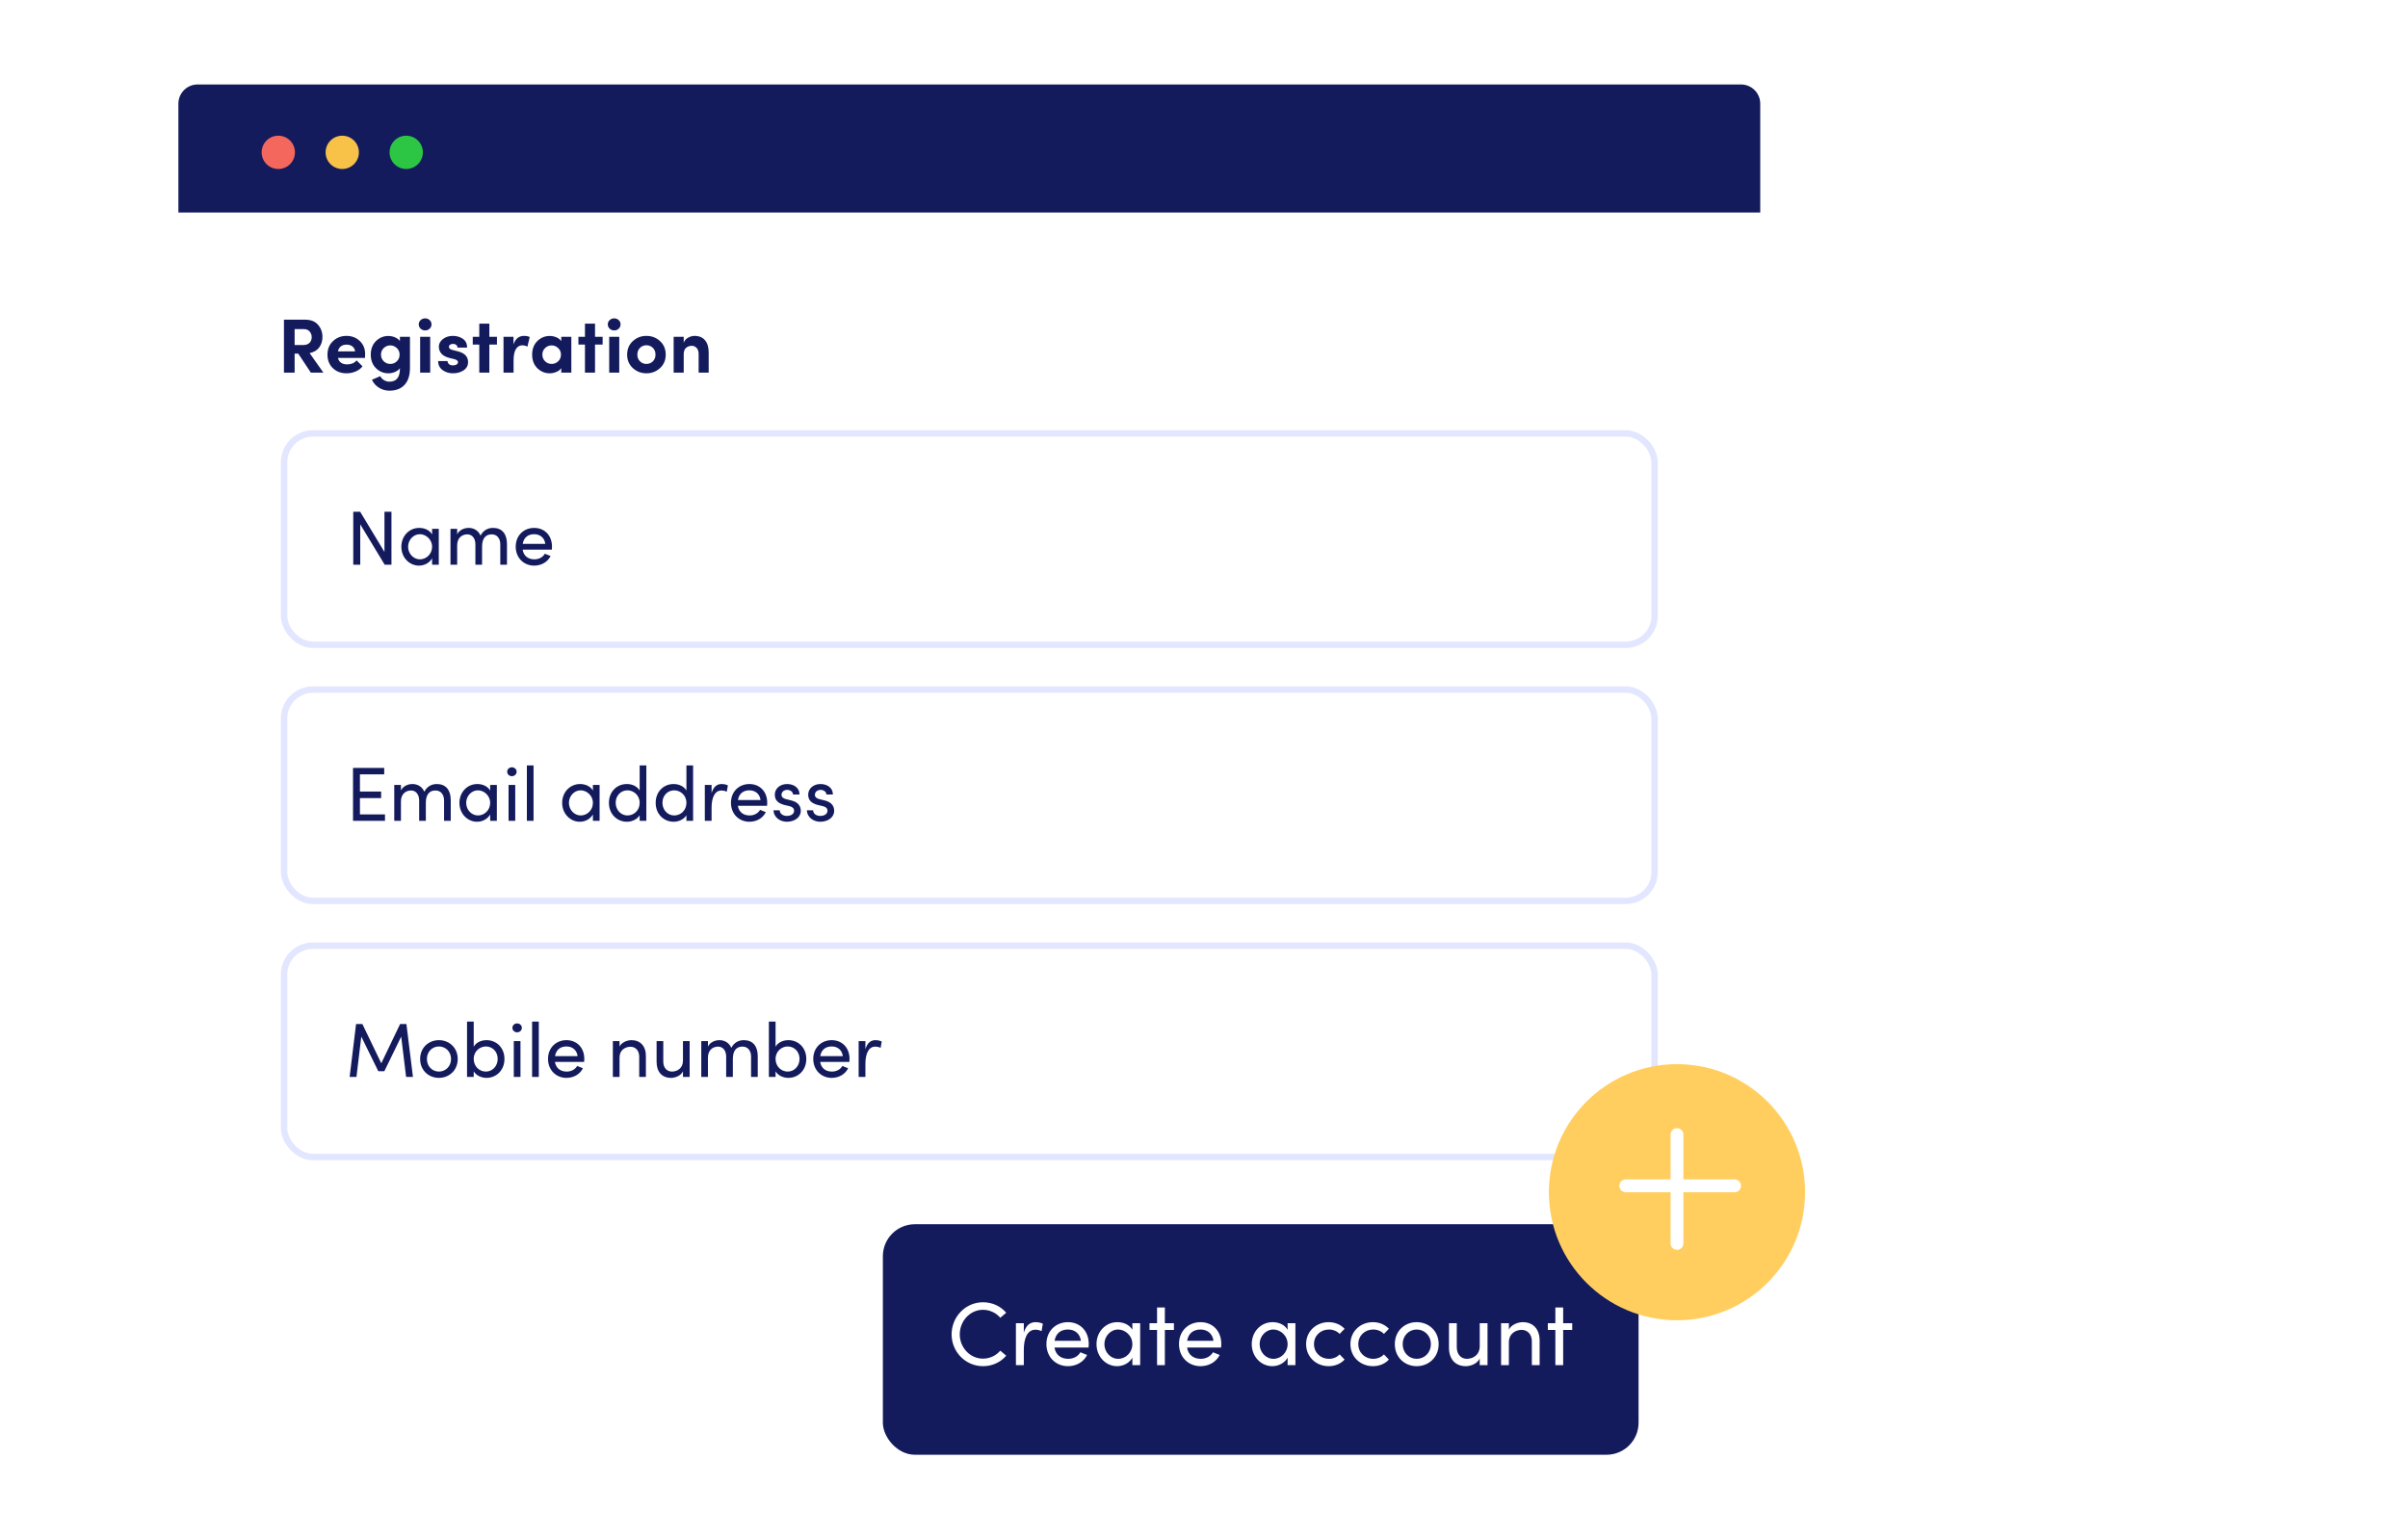
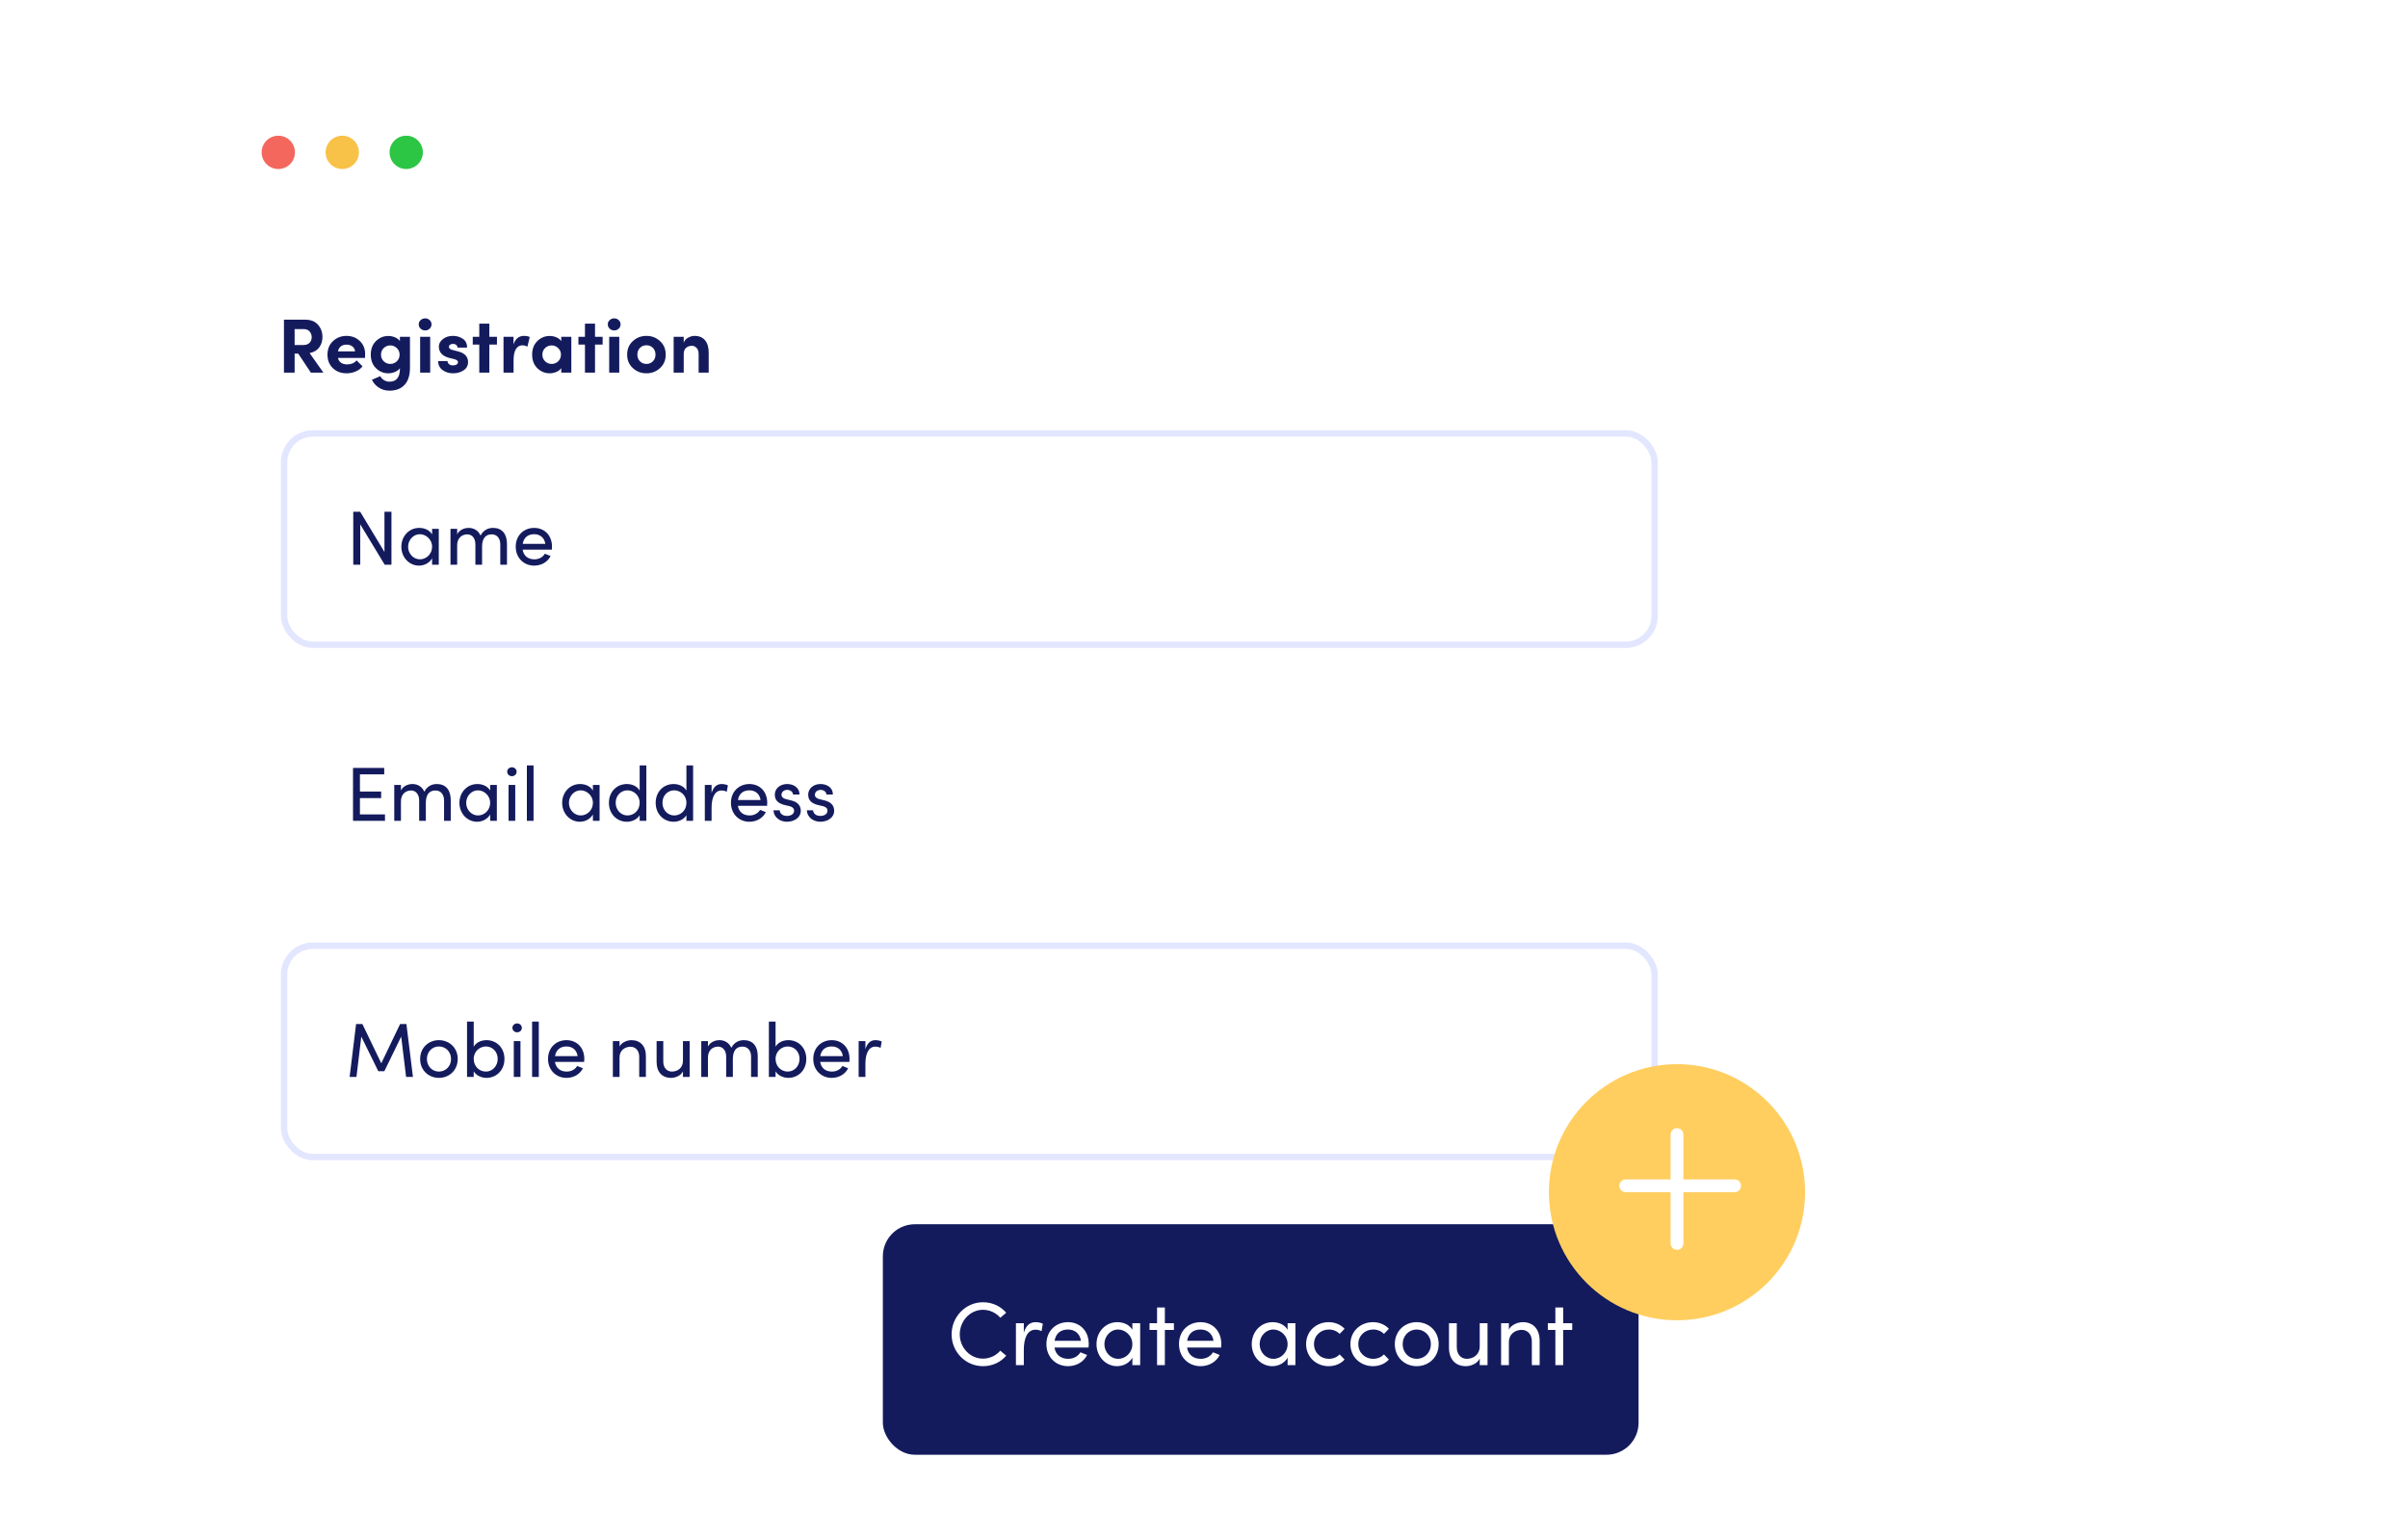
<svg xmlns="http://www.w3.org/2000/svg" width="376" height="240" viewBox="0 0 376 240" fill="none">
  <g filter="url(#filter0_d_3259_26835)">
    <rect x="27.855" y="29.192" width="247" height="170" rx="3" fill="white" />
  </g>
-   <path d="M27.855 16.192C27.855 14.536 29.199 13.192 30.855 13.192H271.855C273.512 13.192 274.855 14.536 274.855 16.192V33.192H27.855V16.192Z" fill="#141B5D" />
  <rect x="137.855" y="191.192" width="118" height="36" rx="5" fill="#141B5D" />
  <path d="M153.489 213.36C154.973 213.36 156.261 212.73 157.115 211.722L156.191 210.938C155.547 211.694 154.567 212.184 153.489 212.184C151.459 212.184 149.863 210.448 149.863 208.39C149.863 206.318 151.459 204.554 153.489 204.554C154.567 204.554 155.547 205.044 156.191 205.8L157.115 205.016C156.261 204.008 154.973 203.378 153.489 203.378C150.759 203.378 148.589 205.66 148.589 208.39C148.589 211.12 150.759 213.36 153.489 213.36ZM161.699 206.486C160.831 206.486 160.201 206.99 159.865 208.138V206.654H158.633V213.192H159.865V210.798C159.865 209.076 160.383 207.662 161.685 207.662C161.937 207.662 162.287 207.718 162.637 207.886L162.833 206.738C162.637 206.612 162.161 206.486 161.699 206.486ZM170.003 209.902C170.003 207.83 168.617 206.486 166.755 206.486C164.893 206.486 163.395 207.83 163.395 209.902C163.395 211.974 164.893 213.36 166.755 213.36C168.015 213.36 169.191 212.744 169.751 211.61L168.701 211.19C168.323 211.848 167.595 212.212 166.797 212.212C165.677 212.212 164.837 211.61 164.655 210.448H169.975C169.989 210.266 170.003 210.084 170.003 209.902ZM164.669 209.398C164.865 208.222 165.649 207.634 166.755 207.634C167.833 207.634 168.631 208.278 168.785 209.398H164.669ZM176.815 207.676C176.381 206.906 175.457 206.486 174.477 206.486C172.629 206.486 171.215 207.984 171.215 209.916C171.215 211.918 172.713 213.36 174.421 213.36C175.471 213.36 176.381 212.814 176.815 212.03V213.192H178.033V206.654H176.815V207.676ZM174.603 212.212C173.399 212.212 172.447 211.162 172.447 209.916C172.447 208.684 173.399 207.634 174.589 207.634C175.681 207.634 176.815 208.572 176.815 209.916C176.815 211.246 175.765 212.212 174.603 212.212ZM181.889 206.654V204.19H180.671V206.654H179.495V207.704H180.671V213.192H181.889V207.704H183.303V206.654H181.889ZM190.702 209.902C190.702 207.83 189.316 206.486 187.454 206.486C185.592 206.486 184.094 207.83 184.094 209.902C184.094 211.974 185.592 213.36 187.454 213.36C188.714 213.36 189.89 212.744 190.45 211.61L189.4 211.19C189.022 211.848 188.294 212.212 187.496 212.212C186.376 212.212 185.536 211.61 185.354 210.448H190.674C190.688 210.266 190.702 210.084 190.702 209.902ZM185.368 209.398C185.564 208.222 186.348 207.634 187.454 207.634C188.532 207.634 189.33 208.278 189.484 209.398H185.368ZM201.055 207.676C200.621 206.906 199.697 206.486 198.717 206.486C196.869 206.486 195.455 207.984 195.455 209.916C195.455 211.918 196.953 213.36 198.661 213.36C199.711 213.36 200.621 212.814 201.055 212.03V213.192H202.273V206.654H201.055V207.676ZM198.843 212.212C197.639 212.212 196.687 211.162 196.687 209.916C196.687 208.684 197.639 207.634 198.829 207.634C199.921 207.634 201.055 208.572 201.055 209.916C201.055 211.246 200.005 212.212 198.843 212.212ZM207.459 213.36C208.481 213.36 209.377 212.968 209.951 212.324L209.181 211.526C208.775 211.946 208.187 212.212 207.501 212.212C206.213 212.212 205.177 211.26 205.177 209.916C205.177 208.572 206.213 207.634 207.501 207.634C208.187 207.634 208.775 207.9 209.181 208.32L209.951 207.522C209.377 206.892 208.481 206.486 207.459 206.486C205.583 206.486 203.945 207.844 203.945 209.916C203.945 211.988 205.583 213.36 207.459 213.36ZM214.377 213.36C215.399 213.36 216.295 212.968 216.869 212.324L216.099 211.526C215.693 211.946 215.105 212.212 214.419 212.212C213.131 212.212 212.095 211.26 212.095 209.916C212.095 208.572 213.131 207.634 214.419 207.634C215.105 207.634 215.693 207.9 216.099 208.32L216.869 207.522C216.295 206.892 215.399 206.486 214.377 206.486C212.501 206.486 210.863 207.844 210.863 209.916C210.863 211.988 212.501 213.36 214.377 213.36ZM221.211 213.36C223.073 213.36 224.641 211.988 224.641 209.916C224.641 207.844 223.073 206.486 221.211 206.486C219.349 206.486 217.795 207.844 217.795 209.916C217.795 211.988 219.349 213.36 221.211 213.36ZM221.211 212.212C220.021 212.212 219.027 211.274 219.027 209.916C219.027 208.572 220.021 207.634 221.211 207.634C222.415 207.634 223.423 208.572 223.423 209.916C223.423 211.274 222.415 212.212 221.211 212.212ZM231.054 210.252C231.04 211.666 229.948 212.212 229.038 212.212C228.128 212.212 227.47 211.512 227.47 210.406V206.654H226.252V210.434C226.238 212.268 227.246 213.36 228.884 213.36C229.612 213.36 230.662 212.996 231.054 212.17V213.192H232.272V206.654H231.054V210.252ZM237.777 206.486C237.063 206.486 235.999 206.85 235.607 207.648V206.654H234.389V213.192H235.607V209.65C235.607 208.236 236.699 207.69 237.609 207.69C238.519 207.69 239.191 208.39 239.191 209.482V213.192H240.409V209.412C240.423 207.578 239.401 206.486 237.777 206.486ZM244.082 206.654V204.19H242.864V206.654H241.688V207.704H242.864V213.192H244.082V207.704H245.496V206.654H244.082Z" fill="white" />
  <path d="M60.032 86.2L56.24 79.924H55.16V88.192H56.252V81.892L60.068 88.192H61.124V79.924H60.032V86.2ZM67.469 83.464C67.097 82.804 66.305 82.444 65.465 82.444C63.881 82.444 62.669 83.728 62.669 85.384C62.669 87.1 63.953 88.336 65.417 88.336C66.317 88.336 67.097 87.868 67.469 87.196V88.192H68.513V82.588H67.469V83.464ZM65.573 87.352C64.541 87.352 63.725 86.452 63.725 85.384C63.725 84.328 64.541 83.428 65.561 83.428C66.497 83.428 67.469 84.232 67.469 85.384C67.469 86.524 66.569 87.352 65.573 87.352ZM76.99 82.444C76.426 82.444 75.55 82.636 75.034 83.644C74.71 82.876 74.002 82.444 73.186 82.444C72.394 82.444 71.662 82.84 71.386 83.452V82.588H70.342V88.192H71.386V85.156C71.386 83.968 72.178 83.452 72.97 83.452C73.714 83.452 74.23 84.064 74.23 85.012V88.192H75.274V85.384C75.274 84.136 75.79 83.44 76.786 83.452C77.602 83.452 78.118 84.076 78.118 85.012V88.192H79.162V84.952C79.162 83.38 78.394 82.444 76.99 82.444ZM86.192 85.372C86.192 83.596 85.004 82.444 83.408 82.444C81.812 82.444 80.528 83.596 80.528 85.372C80.528 87.148 81.812 88.336 83.408 88.336C84.488 88.336 85.496 87.808 85.976 86.836L85.076 86.476C84.752 87.04 84.128 87.352 83.444 87.352C82.484 87.352 81.764 86.836 81.608 85.84H86.168C86.18 85.684 86.192 85.528 86.192 85.372ZM81.62 84.94C81.788 83.932 82.46 83.428 83.408 83.428C84.332 83.428 85.016 83.98 85.148 84.94H81.62Z" fill="#141B5D" />
  <rect x="44.355" y="67.692" width="214" height="33" rx="4.5" stroke="#E3E6FF" />
  <path d="M48.538 58.192L46.57 55.228H46.006V58.192H44.338V49.924H47.638C48.526 49.924 49.198 50.188 49.654 50.716C50.118 51.244 50.35 51.88 50.35 52.624C50.35 53.248 50.182 53.792 49.846 54.256C49.51 54.712 49.01 55.008 48.346 55.144L50.494 58.192H48.538ZM46.006 51.4V53.884H47.338C47.778 53.884 48.11 53.768 48.334 53.536C48.558 53.304 48.67 53.012 48.67 52.66C48.67 52.308 48.562 52.012 48.346 51.772C48.138 51.524 47.846 51.4 47.47 51.4H46.006ZM57.014 55.3C57.014 55.364 57.006 55.564 56.99 55.9H52.766C52.942 56.572 53.426 56.908 54.218 56.908C54.842 56.908 55.33 56.7 55.682 56.284L56.606 57.208C56.35 57.552 55.994 57.82 55.538 58.012C55.09 58.204 54.614 58.3 54.11 58.3C53.246 58.3 52.534 58.032 51.974 57.496C51.414 56.952 51.134 56.252 51.134 55.396C51.134 54.516 51.422 53.808 51.998 53.272C52.574 52.728 53.278 52.456 54.11 52.456C54.926 52.456 55.614 52.72 56.174 53.248C56.734 53.776 57.014 54.46 57.014 55.3ZM52.766 54.88H55.442C55.418 54.56 55.282 54.304 55.034 54.112C54.794 53.92 54.494 53.824 54.134 53.824C53.382 53.824 52.926 54.176 52.766 54.88ZM62.444 52.6H64.016V57.424C64.016 58.616 63.731 59.512 63.163 60.112C62.603 60.712 61.816 61.012 60.8 61.012C60.2 61.012 59.656 60.856 59.167 60.544C58.679 60.24 58.316 59.828 58.075 59.308L59.383 58.744C59.504 59 59.696 59.208 59.959 59.368C60.224 59.528 60.504 59.608 60.8 59.608C61.895 59.608 62.444 58.936 62.444 57.592V57.508C62.252 57.764 61.987 57.96 61.651 58.096C61.316 58.232 60.98 58.3 60.644 58.3C59.892 58.3 59.243 58.032 58.7 57.496C58.163 56.96 57.895 56.256 57.895 55.384C57.895 54.512 58.163 53.808 58.7 53.272C59.243 52.736 59.892 52.468 60.644 52.468C60.987 52.468 61.324 52.536 61.651 52.672C61.987 52.808 62.252 53.004 62.444 53.26V52.6ZM60.944 56.836C61.336 56.836 61.675 56.7 61.964 56.428C62.252 56.148 62.395 55.8 62.395 55.384C62.395 54.968 62.248 54.624 61.952 54.352C61.663 54.08 61.328 53.944 60.944 53.944C60.544 53.944 60.2 54.084 59.911 54.364C59.632 54.636 59.492 54.976 59.492 55.384C59.492 55.792 59.632 56.136 59.911 56.416C60.2 56.696 60.544 56.836 60.944 56.836ZM66.382 51.604C66.111 51.604 65.874 51.512 65.674 51.328C65.483 51.144 65.386 50.92 65.386 50.656C65.386 50.392 65.483 50.172 65.674 49.996C65.874 49.812 66.111 49.72 66.382 49.72C66.662 49.72 66.898 49.812 67.091 49.996C67.282 50.172 67.379 50.392 67.379 50.656C67.379 50.92 67.282 51.144 67.091 51.328C66.898 51.512 66.662 51.604 66.382 51.604ZM65.603 58.192V52.6H67.174V58.192H65.603ZM70.735 58.3C70.111 58.3 69.567 58.132 69.103 57.796C68.647 57.452 68.415 56.984 68.407 56.392H69.883C69.883 56.568 69.955 56.724 70.099 56.86C70.251 56.996 70.455 57.064 70.711 57.064C70.943 57.064 71.135 57.02 71.287 56.932C71.439 56.836 71.515 56.708 71.515 56.548C71.515 56.34 71.311 56.184 70.903 56.08L70.159 55.9C69.071 55.612 68.527 55.02 68.527 54.124C68.527 53.676 68.735 53.288 69.151 52.96C69.567 52.624 70.091 52.456 70.723 52.456C71.307 52.456 71.823 52.608 72.271 52.912C72.719 53.216 72.939 53.672 72.931 54.28H71.431C71.431 54.104 71.363 53.964 71.227 53.86C71.099 53.756 70.939 53.704 70.747 53.704C70.563 53.704 70.407 53.748 70.279 53.836C70.159 53.916 70.099 54.028 70.099 54.172C70.099 54.396 70.283 54.556 70.651 54.652L71.575 54.892C72.583 55.164 73.087 55.716 73.087 56.548C73.087 57.1 72.851 57.532 72.379 57.844C71.915 58.148 71.367 58.3 70.735 58.3ZM77.598 52.6V53.812H76.41V58.192H74.838V53.812H73.818V52.6H74.838V50.548H76.41V52.6H77.598ZM81.826 52.456C82.186 52.456 82.482 52.516 82.714 52.636L82.354 54.136C82.098 54 81.83 53.932 81.55 53.932C81.134 53.932 80.802 54.128 80.554 54.52C80.314 54.912 80.194 55.496 80.194 56.272V58.192H78.622V52.6H80.182V53.788C80.478 52.9 81.026 52.456 81.826 52.456ZM87.639 52.6H89.211V58.192H87.639V57.496C87.455 57.76 87.191 57.96 86.847 58.096C86.511 58.232 86.175 58.3 85.839 58.3C85.087 58.3 84.439 58.032 83.895 57.496C83.359 56.96 83.091 56.256 83.091 55.384C83.091 54.512 83.359 53.808 83.895 53.272C84.439 52.736 85.087 52.468 85.839 52.468C86.191 52.468 86.531 52.536 86.859 52.672C87.195 52.808 87.455 53.008 87.639 53.272V52.6ZM86.139 56.836C86.531 56.836 86.871 56.7 87.159 56.428C87.447 56.148 87.591 55.8 87.591 55.384C87.591 54.968 87.443 54.624 87.147 54.352C86.859 54.08 86.523 53.944 86.139 53.944C85.739 53.944 85.395 54.084 85.107 54.364C84.827 54.636 84.687 54.976 84.687 55.384C84.687 55.792 84.827 56.136 85.107 56.416C85.395 56.696 85.739 56.836 86.139 56.836ZM94.098 52.6V53.812H92.91V58.192H91.338V53.812H90.318V52.6H91.338V50.548H92.91V52.6H94.098ZM95.902 51.604C95.63 51.604 95.394 51.512 95.194 51.328C95.002 51.144 94.906 50.92 94.906 50.656C94.906 50.392 95.002 50.172 95.194 49.996C95.394 49.812 95.63 49.72 95.902 49.72C96.182 49.72 96.418 49.812 96.61 49.996C96.802 50.172 96.898 50.392 96.898 50.656C96.898 50.92 96.802 51.144 96.61 51.328C96.418 51.512 96.182 51.604 95.902 51.604ZM95.122 58.192V52.6H96.694V58.192H95.122ZM103.062 57.484C102.47 58.028 101.762 58.3 100.938 58.3C100.114 58.3 99.406 58.028 98.814 57.484C98.222 56.94 97.926 56.24 97.926 55.384C97.926 54.52 98.222 53.816 98.814 53.272C99.406 52.728 100.114 52.456 100.938 52.456C101.762 52.456 102.47 52.728 103.062 53.272C103.654 53.816 103.95 54.52 103.95 55.384C103.95 56.24 103.654 56.94 103.062 57.484ZM99.93 56.428C100.202 56.7 100.538 56.836 100.938 56.836C101.338 56.836 101.674 56.7 101.946 56.428C102.218 56.156 102.354 55.808 102.354 55.384C102.354 54.952 102.218 54.6 101.946 54.328C101.674 54.056 101.338 53.92 100.938 53.92C100.538 53.92 100.202 54.056 99.93 54.328C99.658 54.6 99.522 54.952 99.522 55.384C99.522 55.808 99.658 56.156 99.93 56.428ZM108.44 52.456C109.168 52.456 109.72 52.688 110.096 53.152C110.48 53.616 110.668 54.272 110.66 55.12V58.192H109.088V55.288C109.088 54.872 108.984 54.556 108.776 54.34C108.568 54.116 108.316 54.004 108.02 54.004C107.684 54.004 107.388 54.108 107.132 54.316C106.884 54.524 106.76 54.86 106.76 55.324V58.192H105.188V52.6H106.76V53.536C106.872 53.192 107.096 52.928 107.432 52.744C107.776 52.552 108.112 52.456 108.44 52.456Z" fill="#141B5D" />
  <path d="M56.203 124.64H59.515V123.62H56.203V120.932H59.995V119.924H55.123V128.192H60.115V127.184H56.203V124.64ZM68.21 122.444C67.646 122.444 66.77 122.636 66.254 123.644C65.93 122.876 65.222 122.444 64.406 122.444C63.614 122.444 62.882 122.84 62.606 123.452V122.588H61.562V128.192H62.606V125.156C62.606 123.968 63.398 123.452 64.19 123.452C64.934 123.452 65.45 124.064 65.45 125.012V128.192H66.494V125.384C66.494 124.136 67.01 123.44 68.006 123.452C68.822 123.452 69.338 124.076 69.338 125.012V128.192H70.382V124.952C70.382 123.38 69.614 122.444 68.21 122.444ZM76.537 123.464C76.165 122.804 75.373 122.444 74.533 122.444C72.949 122.444 71.737 123.728 71.737 125.384C71.737 127.1 73.021 128.336 74.485 128.336C75.385 128.336 76.165 127.868 76.537 127.196V128.192H77.581V122.588H76.537V123.464ZM74.641 127.352C73.609 127.352 72.793 126.452 72.793 125.384C72.793 124.328 73.609 123.428 74.629 123.428C75.565 123.428 76.537 124.232 76.537 125.384C76.537 126.524 75.637 127.352 74.641 127.352ZM79.926 121.22C80.334 121.22 80.67 120.92 80.67 120.524C80.67 120.128 80.334 119.828 79.926 119.828C79.53 119.828 79.194 120.128 79.194 120.524C79.194 120.92 79.53 121.22 79.926 121.22ZM80.454 128.192V122.588H79.41V128.192H80.454ZM83.313 128.192V119.54H82.269V128.192H83.313ZM92.58 123.464C92.208 122.804 91.416 122.444 90.576 122.444C88.992 122.444 87.78 123.728 87.78 125.384C87.78 127.1 89.064 128.336 90.528 128.336C91.428 128.336 92.208 127.868 92.58 127.196V128.192H93.624V122.588H92.58V123.464ZM90.684 127.352C89.652 127.352 88.836 126.452 88.836 125.384C88.836 124.328 89.652 123.428 90.672 123.428C91.608 123.428 92.58 124.232 92.58 125.384C92.58 126.524 91.68 127.352 90.684 127.352ZM99.881 123.464C99.509 122.804 98.717 122.444 97.877 122.444C96.341 122.444 95.081 123.608 95.081 125.384C95.081 127.148 96.353 128.336 97.889 128.336C98.693 128.336 99.509 127.952 99.881 127.316V128.192H100.925V119.54H99.881V123.464ZM97.973 127.352C96.953 127.352 96.137 126.488 96.137 125.372C96.137 124.244 96.953 123.428 97.973 123.428C98.897 123.428 99.881 124.16 99.881 125.372C99.881 126.572 98.981 127.352 97.973 127.352ZM107.182 123.464C106.81 122.804 106.018 122.444 105.178 122.444C103.642 122.444 102.382 123.608 102.382 125.384C102.382 127.148 103.654 128.336 105.19 128.336C105.994 128.336 106.81 127.952 107.182 127.316V128.192H108.226V119.54H107.182V123.464ZM105.274 127.352C104.254 127.352 103.438 126.488 103.438 125.372C103.438 124.244 104.254 123.428 105.274 123.428C106.198 123.428 107.182 124.16 107.182 125.372C107.182 126.572 106.282 127.352 105.274 127.352ZM112.683 122.444C111.939 122.444 111.399 122.876 111.111 123.86V122.588H110.055V128.192H111.111V126.14C111.111 124.664 111.555 123.452 112.671 123.452C112.887 123.452 113.187 123.5 113.487 123.644L113.655 122.66C113.487 122.552 113.079 122.444 112.683 122.444ZM119.8 125.372C119.8 123.596 118.612 122.444 117.016 122.444C115.42 122.444 114.136 123.596 114.136 125.372C114.136 127.148 115.42 128.336 117.016 128.336C118.096 128.336 119.104 127.808 119.584 126.836L118.684 126.476C118.36 127.04 117.736 127.352 117.052 127.352C116.092 127.352 115.372 126.836 115.216 125.84H119.776C119.788 125.684 119.8 125.528 119.8 125.372ZM115.228 124.94C115.396 123.932 116.068 123.428 117.016 123.428C117.94 123.428 118.624 123.98 118.756 124.94H115.228ZM122.867 128.336C124.031 128.336 125.039 127.676 125.039 126.632C125.039 125.996 124.739 125.3 123.575 125.012L122.747 124.808C122.387 124.724 122.027 124.52 122.027 124.136C122.027 123.704 122.387 123.356 122.927 123.356C123.371 123.356 123.815 123.644 123.827 124.076H124.835C124.835 122.948 123.851 122.444 122.903 122.444C121.775 122.444 120.983 123.176 120.983 124.1C120.983 125 121.523 125.456 122.459 125.708L123.227 125.888C123.671 125.984 123.995 126.2 123.995 126.62C123.995 127.076 123.575 127.424 122.867 127.424C122.183 127.424 121.763 127.028 121.751 126.548H120.779C120.827 127.7 121.859 128.336 122.867 128.336ZM128.081 128.336C129.245 128.336 130.253 127.676 130.253 126.632C130.253 125.996 129.953 125.3 128.789 125.012L127.961 124.808C127.601 124.724 127.241 124.52 127.241 124.136C127.241 123.704 127.601 123.356 128.141 123.356C128.585 123.356 129.029 123.644 129.041 124.076H130.049C130.049 122.948 129.065 122.444 128.117 122.444C126.989 122.444 126.197 123.176 126.197 124.1C126.197 125 126.737 125.456 127.673 125.708L128.441 125.888C128.885 125.984 129.209 126.2 129.209 126.62C129.209 127.076 128.789 127.424 128.081 127.424C127.397 127.424 126.977 127.028 126.965 126.548H125.993C126.041 127.7 127.073 128.336 128.081 128.336Z" fill="#141B5D" />
-   <rect x="44.355" y="107.692" width="214" height="33" rx="4.5" stroke="#E3E6FF" />
  <path d="M63.46 159.924H62.476L59.536 166.056L56.584 159.924H55.6L54.592 168.192H55.66L56.416 161.892L59.068 167.292H60.016L62.644 161.892L63.412 168.192H64.48L63.46 159.924ZM68.532 168.336C70.128 168.336 71.472 167.16 71.472 165.384C71.472 163.608 70.128 162.444 68.532 162.444C66.936 162.444 65.604 163.608 65.604 165.384C65.604 167.16 66.936 168.336 68.532 168.336ZM68.532 167.352C67.512 167.352 66.66 166.548 66.66 165.384C66.66 164.232 67.512 163.428 68.532 163.428C69.564 163.428 70.428 164.232 70.428 165.384C70.428 166.548 69.564 167.352 68.532 167.352ZM75.974 162.444C75.134 162.444 74.342 162.804 73.97 163.464V159.54H72.926V168.192H73.97V167.316C74.342 167.952 75.158 168.336 75.962 168.336C77.498 168.336 78.77 167.148 78.77 165.384C78.77 163.608 77.51 162.444 75.974 162.444ZM75.866 167.352C74.87 167.352 73.97 166.572 73.97 165.372C73.97 164.16 74.954 163.428 75.866 163.428C76.898 163.428 77.714 164.244 77.714 165.372C77.714 166.488 76.898 167.352 75.866 167.352ZM80.743 161.22C81.15 161.22 81.487 160.92 81.487 160.524C81.487 160.128 81.15 159.828 80.743 159.828C80.347 159.828 80.01 160.128 80.01 160.524C80.01 160.92 80.347 161.22 80.743 161.22ZM81.27 168.192V162.588H80.227V168.192H81.27ZM84.13 168.192V159.54H83.086V168.192H84.13ZM91.237 165.372C91.237 163.596 90.049 162.444 88.453 162.444C86.857 162.444 85.573 163.596 85.573 165.372C85.573 167.148 86.857 168.336 88.453 168.336C89.533 168.336 90.541 167.808 91.021 166.836L90.121 166.476C89.797 167.04 89.173 167.352 88.489 167.352C87.529 167.352 86.809 166.836 86.653 165.84H91.213C91.225 165.684 91.237 165.528 91.237 165.372ZM86.665 164.94C86.833 163.932 87.505 163.428 88.453 163.428C89.377 163.428 90.061 163.98 90.193 164.94H86.665ZM98.599 162.444C97.987 162.444 97.075 162.756 96.739 163.44V162.588H95.695V168.192H96.739V165.156C96.739 163.944 97.675 163.476 98.455 163.476C99.235 163.476 99.811 164.076 99.811 165.012V168.192H100.855V164.952C100.867 163.38 99.991 162.444 98.599 162.444ZM106.642 165.672C106.63 166.884 105.694 167.352 104.914 167.352C104.134 167.352 103.57 166.752 103.57 165.804V162.588H102.526V165.828C102.514 167.4 103.378 168.336 104.782 168.336C105.406 168.336 106.306 168.024 106.642 167.316V168.192H107.686V162.588H106.642V165.672ZM116.148 162.444C115.584 162.444 114.708 162.636 114.192 163.644C113.868 162.876 113.16 162.444 112.344 162.444C111.552 162.444 110.82 162.84 110.544 163.452V162.588H109.5V168.192H110.544V165.156C110.544 163.968 111.336 163.452 112.128 163.452C112.872 163.452 113.388 164.064 113.388 165.012V168.192H114.432V165.384C114.432 164.136 114.948 163.44 115.944 163.452C116.76 163.452 117.276 164.076 117.276 165.012V168.192H118.32V164.952C118.32 163.38 117.552 162.444 116.148 162.444ZM123.106 162.444C122.266 162.444 121.474 162.804 121.102 163.464V159.54H120.058V168.192H121.102V167.316C121.474 167.952 122.29 168.336 123.094 168.336C124.63 168.336 125.902 167.148 125.902 165.384C125.902 163.608 124.642 162.444 123.106 162.444ZM122.998 167.352C122.002 167.352 121.102 166.572 121.102 165.372C121.102 164.16 122.086 163.428 122.998 163.428C124.03 163.428 124.846 164.244 124.846 165.372C124.846 166.488 124.03 167.352 122.998 167.352ZM132.651 165.372C132.651 163.596 131.463 162.444 129.867 162.444C128.271 162.444 126.987 163.596 126.987 165.372C126.987 167.148 128.271 168.336 129.867 168.336C130.947 168.336 131.955 167.808 132.435 166.836L131.535 166.476C131.211 167.04 130.587 167.352 129.903 167.352C128.943 167.352 128.223 166.836 128.067 165.84H132.627C132.639 165.684 132.651 165.528 132.651 165.372ZM128.079 164.94C128.247 163.932 128.919 163.428 129.867 163.428C130.791 163.428 131.475 163.98 131.607 164.94H128.079ZM136.702 162.444C135.958 162.444 135.418 162.876 135.13 163.86V162.588H134.074V168.192H135.13V166.14C135.13 164.664 135.574 163.452 136.69 163.452C136.906 163.452 137.206 163.5 137.506 163.644L137.674 162.66C137.506 162.552 137.098 162.444 136.702 162.444Z" fill="#141B5D" />
  <rect x="44.355" y="147.692" width="214" height="33" rx="4.5" stroke="#E3E6FF" />
  <circle cx="261.855" cy="186.192" r="20" fill="#FFCE5F" />
  <path d="M260.855 177.192C260.855 176.64 261.303 176.192 261.855 176.192V176.192C262.408 176.192 262.855 176.64 262.855 177.192V194.192C262.855 194.745 262.408 195.192 261.855 195.192V195.192C261.303 195.192 260.855 194.745 260.855 194.192V177.192Z" fill="white" />
  <path d="M270.855 184.192C271.408 184.192 271.855 184.64 271.855 185.192V185.192C271.855 185.745 271.408 186.192 270.855 186.192L253.855 186.192C253.303 186.192 252.855 185.745 252.855 185.192V185.192C252.855 184.64 253.303 184.192 253.855 184.192L270.855 184.192Z" fill="white" />
  <circle cx="43.456" cy="23.793" r="2.601" fill="#F3675D" />
  <circle cx="53.441" cy="23.793" r="2.601" fill="#F8C147" />
  <circle cx="63.429" cy="23.793" r="2.601" fill="#2DC544" />
  <defs>
    <filter id="filter0_d_3259_26835" x="17.855" y="29.192" width="267" height="195" filterUnits="userSpaceOnUse" color-interpolation-filters="sRGB">
      <feFlood flood-opacity="0" result="BackgroundImageFix" />
      <feColorMatrix in="SourceAlpha" type="matrix" values="0 0 0 0 0 0 0 0 0 0 0 0 0 0 0 0 0 0 127 0" result="hardAlpha" />
      <feOffset dy="15" />
      <feGaussianBlur stdDeviation="5" />
      <feComposite in2="hardAlpha" operator="out" />
      <feColorMatrix type="matrix" values="0 0 0 0 0 0 0 0 0 0.002 0 0 0 0 0.017 0 0 0 1 0" />
      <feBlend mode="normal" in2="BackgroundImageFix" result="effect1_dropShadow_3259_26835" />
      <feBlend mode="normal" in="SourceGraphic" in2="effect1_dropShadow_3259_26835" result="shape" />
    </filter>
  </defs>
</svg>